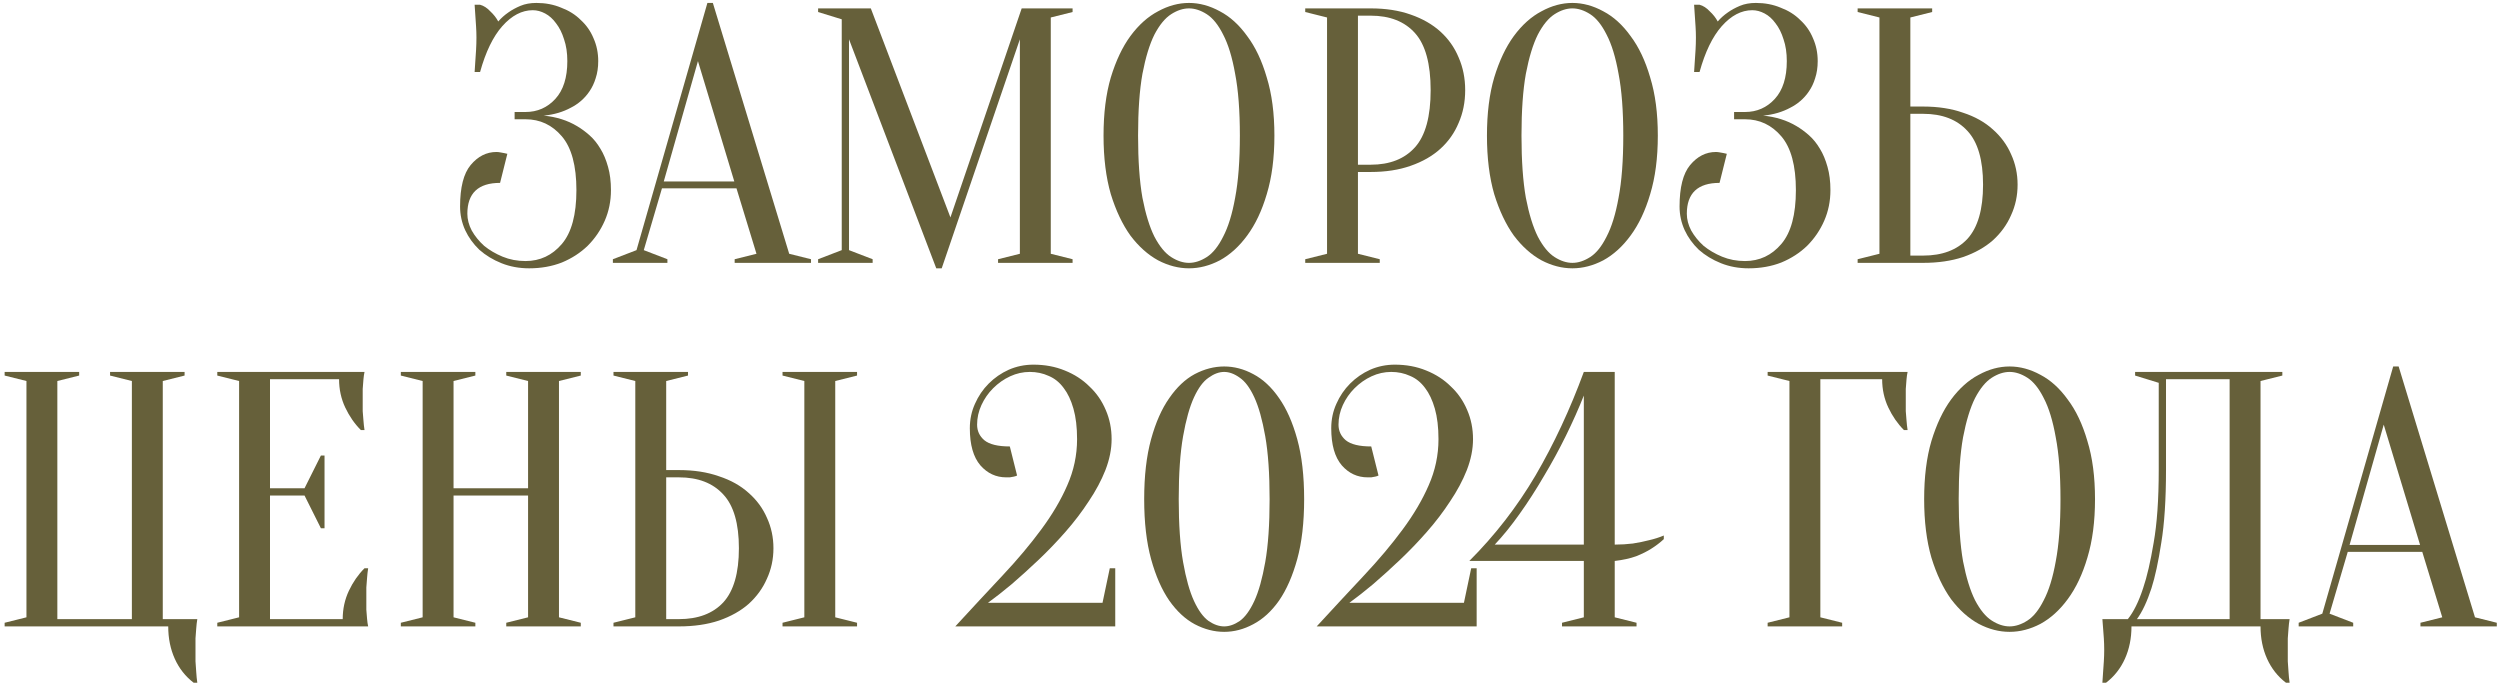
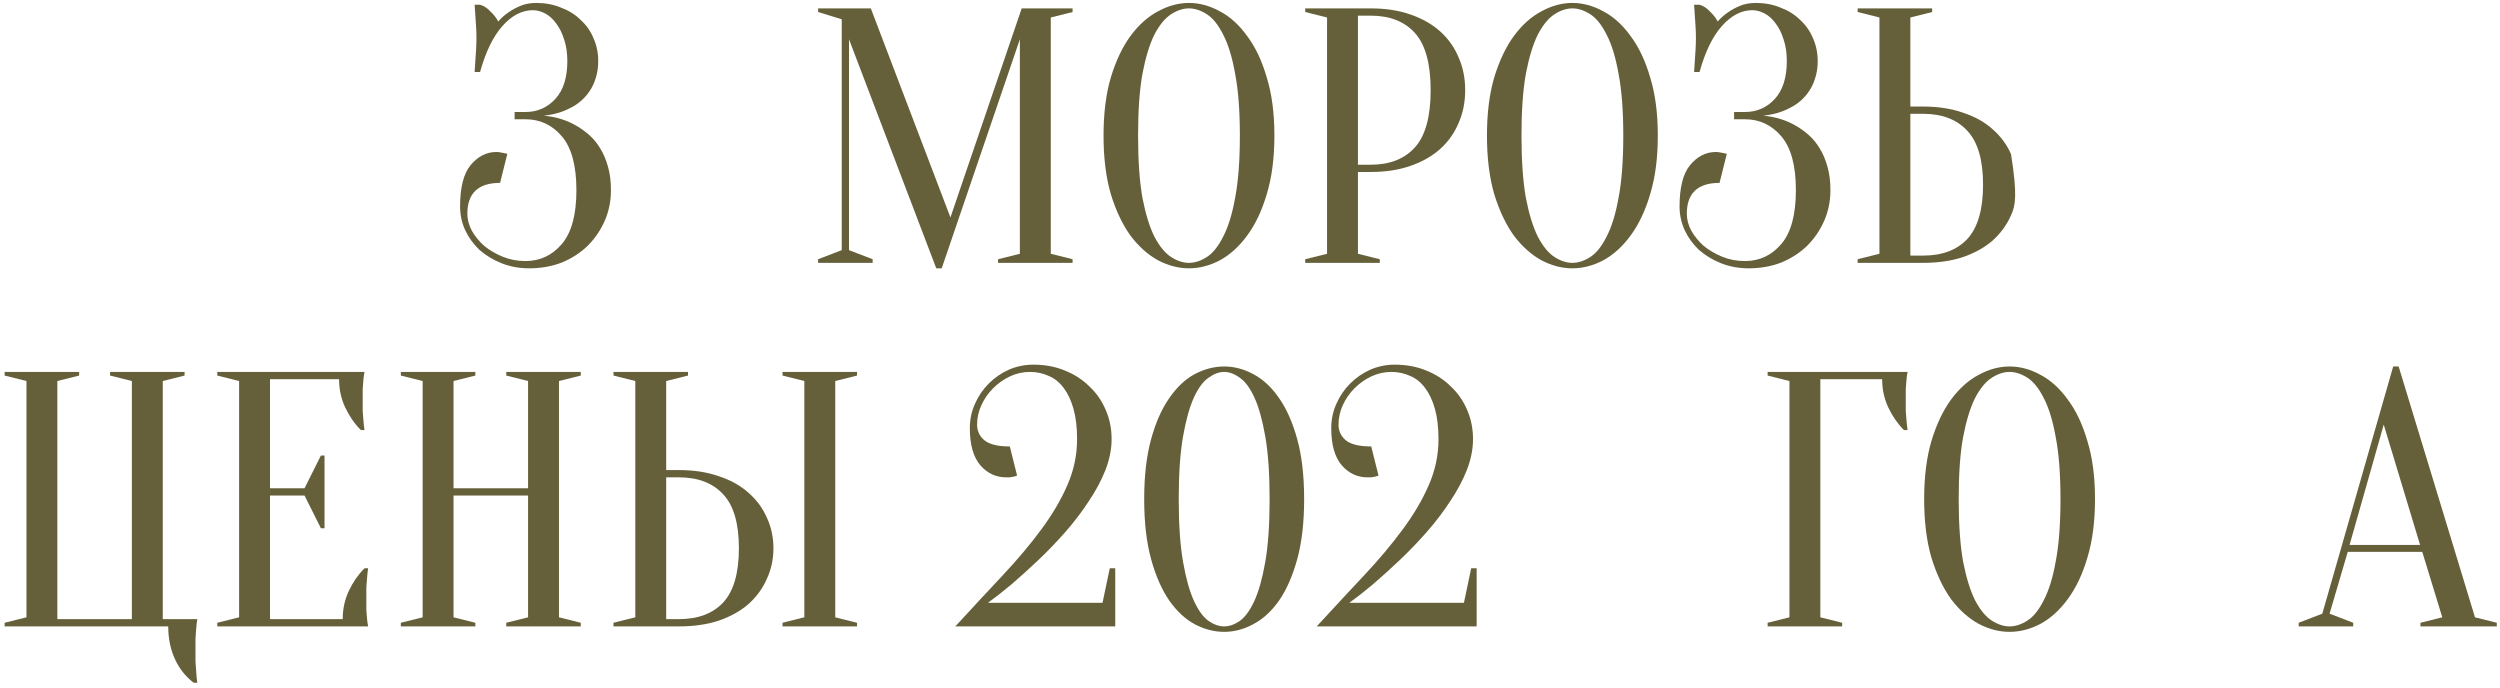
<svg xmlns="http://www.w3.org/2000/svg" width="447" height="123" viewBox="0 0 447 123" fill="none">
  <path d="M95.913 0.525C97.516 0.525 98.99 0.807 100.333 1.37C101.72 1.89 102.89 2.627 103.843 3.58C104.84 4.49 105.598 5.573 106.118 6.83C106.681 8.087 106.963 9.452 106.963 10.925C106.963 12.052 106.811 13.07 106.508 13.98C106.248 14.847 105.88 15.627 105.403 16.32C104.97 16.97 104.45 17.555 103.843 18.075C103.28 18.552 102.695 18.942 102.088 19.245C100.658 20.025 99.033 20.502 97.213 20.675C99.466 20.892 101.46 21.52 103.193 22.56C103.93 22.993 104.666 23.535 105.403 24.185C106.14 24.835 106.79 25.637 107.353 26.59C107.916 27.5 108.371 28.583 108.718 29.84C109.065 31.053 109.238 32.44 109.238 34C109.238 35.95 108.87 37.77 108.133 39.46C107.396 41.15 106.378 42.645 105.078 43.945C103.778 45.202 102.24 46.198 100.463 46.935C98.686 47.628 96.736 47.975 94.613 47.975C92.836 47.975 91.19 47.672 89.673 47.065C88.156 46.458 86.835 45.657 85.708 44.66C84.625 43.62 83.78 42.45 83.173 41.15C82.566 39.807 82.263 38.398 82.263 36.925C82.263 33.502 82.891 31.032 84.148 29.515C85.448 27.955 86.986 27.175 88.763 27.175C88.98 27.175 89.196 27.197 89.413 27.24C89.673 27.283 89.911 27.327 90.128 27.37C90.345 27.413 90.54 27.457 90.713 27.5L89.413 32.7C85.513 32.7 83.563 34.542 83.563 38.225C83.563 39.222 83.823 40.218 84.343 41.215C84.906 42.212 85.643 43.122 86.553 43.945C87.506 44.725 88.611 45.375 89.868 45.895C91.125 46.415 92.49 46.675 93.963 46.675C96.563 46.675 98.73 45.657 100.463 43.62C102.196 41.583 103.063 38.377 103.063 34C103.063 29.623 102.196 26.417 100.463 24.38C98.73 22.343 96.563 21.325 93.963 21.325H92.013V20.025H93.963C96.086 20.025 97.863 19.245 99.293 17.685C100.723 16.125 101.438 13.872 101.438 10.925C101.438 9.452 101.243 8.152 100.853 7.025C100.506 5.898 100.03 4.945 99.423 4.165C98.86 3.385 98.21 2.8 97.473 2.41C96.736 2.02 96 1.825 95.263 1.825C93.313 1.825 91.493 2.778 89.803 4.685C88.156 6.548 86.835 9.278 85.838 12.875H84.863C84.906 12.225 84.95 11.553 84.993 10.86C85.036 10.253 85.08 9.603 85.123 8.91C85.166 8.173 85.188 7.437 85.188 6.7C85.188 6.05 85.166 5.4 85.123 4.75C85.08 4.057 85.036 3.407 84.993 2.8C84.95 2.15 84.906 1.5 84.863 0.85H85.838C86.488 1.023 87.095 1.413 87.658 2.02C88.265 2.583 88.741 3.19 89.088 3.84C89.608 3.233 90.215 2.692 90.908 2.215C91.515 1.782 92.23 1.392 93.053 1.045C93.876 0.698 94.83 0.525 95.913 0.525Z" fill="#66603A" />
-   <path d="M118.683 32.44H131.293L124.793 10.925L118.683 32.44ZM131.683 33.675H118.358L115.108 44.725L119.333 46.35V47H109.583V46.35L113.808 44.725L126.483 0.525H127.458L141.108 45.375L145.008 46.35V47H131.358V46.35L135.258 45.375L131.683 33.675Z" fill="#66603A" />
  <path d="M182.678 1.5H191.778V2.15L187.878 3.125V45.375L191.778 46.35V47H178.453V46.35L182.353 45.375V7.025L168.378 47.975H167.403L151.803 7.025V44.725L156.028 46.35V47H146.278V46.35L150.503 44.725V3.45L146.278 2.15V1.5H155.703L169.938 38.875L182.678 1.5Z" fill="#66603A" />
  <path d="M227.863 24.25C227.863 28.237 227.408 31.725 226.498 34.715C225.631 37.662 224.461 40.132 222.988 42.125C221.558 44.075 219.933 45.548 218.113 46.545C216.293 47.498 214.451 47.975 212.588 47.975C210.725 47.975 208.883 47.498 207.063 46.545C205.243 45.548 203.596 44.075 202.123 42.125C200.693 40.132 199.523 37.662 198.613 34.715C197.746 31.725 197.313 28.237 197.313 24.25C197.313 20.263 197.746 16.797 198.613 13.85C199.523 10.86 200.693 8.39 202.123 6.44C203.596 4.447 205.243 2.973 207.063 2.02C208.883 1.023 210.725 0.525 212.588 0.525C214.451 0.525 216.293 1.023 218.113 2.02C219.933 2.973 221.558 4.447 222.988 6.44C224.461 8.39 225.631 10.86 226.498 13.85C227.408 16.797 227.863 20.263 227.863 24.25ZM221.688 24.25C221.688 19.787 221.406 16.103 220.843 13.2C220.323 10.253 219.608 7.913 218.698 6.18C217.831 4.447 216.856 3.233 215.773 2.54C214.69 1.847 213.628 1.5 212.588 1.5C211.548 1.5 210.486 1.847 209.403 2.54C208.32 3.233 207.323 4.447 206.413 6.18C205.546 7.913 204.831 10.253 204.268 13.2C203.748 16.103 203.488 19.787 203.488 24.25C203.488 28.713 203.748 32.418 204.268 35.365C204.831 38.268 205.546 40.587 206.413 42.32C207.323 44.053 208.32 45.267 209.403 45.96C210.486 46.653 211.548 47 212.588 47C213.628 47 214.69 46.653 215.773 45.96C216.856 45.267 217.831 44.053 218.698 42.32C219.608 40.587 220.323 38.268 220.843 35.365C221.406 32.418 221.688 28.713 221.688 24.25Z" fill="#66603A" />
  <path d="M242.8 30.75V45.375L246.7 46.35V47H233.375V46.35L237.275 45.375V3.125L233.375 2.15V1.5H245.075C247.762 1.5 250.145 1.868 252.225 2.605C254.349 3.342 256.125 4.36 257.555 5.66C258.985 6.96 260.069 8.498 260.805 10.275C261.585 12.052 261.975 14.002 261.975 16.125C261.975 18.248 261.585 20.198 260.805 21.975C260.069 23.752 258.985 25.29 257.555 26.59C256.125 27.89 254.349 28.908 252.225 29.645C250.145 30.382 247.762 30.75 245.075 30.75H242.8ZM242.8 29.45H245.075C248.499 29.45 251.142 28.41 253.005 26.33C254.869 24.25 255.8 20.848 255.8 16.125C255.8 11.402 254.869 8 253.005 5.92C251.142 3.84 248.499 2.8 245.075 2.8H242.8V29.45Z" fill="#66603A" />
  <path d="M296.418 24.25C296.418 28.237 295.963 31.725 295.053 34.715C294.186 37.662 293.016 40.132 291.543 42.125C290.113 44.075 288.488 45.548 286.668 46.545C284.848 47.498 283.006 47.975 281.143 47.975C279.279 47.975 277.438 47.498 275.618 46.545C273.798 45.548 272.151 44.075 270.678 42.125C269.248 40.132 268.078 37.662 267.168 34.715C266.301 31.725 265.868 28.237 265.868 24.25C265.868 20.263 266.301 16.797 267.168 13.85C268.078 10.86 269.248 8.39 270.678 6.44C272.151 4.447 273.798 2.973 275.618 2.02C277.438 1.023 279.279 0.525 281.143 0.525C283.006 0.525 284.848 1.023 286.668 2.02C288.488 2.973 290.113 4.447 291.543 6.44C293.016 8.39 294.186 10.86 295.053 13.85C295.963 16.797 296.418 20.263 296.418 24.25ZM290.243 24.25C290.243 19.787 289.961 16.103 289.398 13.2C288.878 10.253 288.163 7.913 287.253 6.18C286.386 4.447 285.411 3.233 284.328 2.54C283.244 1.847 282.183 1.5 281.143 1.5C280.103 1.5 279.041 1.847 277.958 2.54C276.874 3.233 275.878 4.447 274.968 6.18C274.101 7.913 273.386 10.253 272.823 13.2C272.303 16.103 272.043 19.787 272.043 24.25C272.043 28.713 272.303 32.418 272.823 35.365C273.386 38.268 274.101 40.587 274.968 42.32C275.878 44.053 276.874 45.267 277.958 45.96C279.041 46.653 280.103 47 281.143 47C282.183 47 283.244 46.653 284.328 45.96C285.411 45.267 286.386 44.053 287.253 42.32C288.163 40.587 288.878 38.268 289.398 35.365C289.961 32.418 290.243 28.713 290.243 24.25Z" fill="#66603A" />
  <path d="M313.955 0.525C315.558 0.525 317.032 0.807 318.375 1.37C319.762 1.89 320.932 2.627 321.885 3.58C322.882 4.49 323.64 5.573 324.16 6.83C324.723 8.087 325.005 9.452 325.005 10.925C325.005 12.052 324.853 13.07 324.55 13.98C324.29 14.847 323.922 15.627 323.445 16.32C323.012 16.97 322.492 17.555 321.885 18.075C321.322 18.552 320.737 18.942 320.13 19.245C318.7 20.025 317.075 20.502 315.255 20.675C317.508 20.892 319.502 21.52 321.235 22.56C321.972 22.993 322.708 23.535 323.445 24.185C324.182 24.835 324.832 25.637 325.395 26.59C325.958 27.5 326.413 28.583 326.76 29.84C327.107 31.053 327.28 32.44 327.28 34C327.28 35.95 326.912 37.77 326.175 39.46C325.438 41.15 324.42 42.645 323.12 43.945C321.82 45.202 320.282 46.198 318.505 46.935C316.728 47.628 314.778 47.975 312.655 47.975C310.878 47.975 309.232 47.672 307.715 47.065C306.198 46.458 304.877 45.657 303.75 44.66C302.667 43.62 301.822 42.45 301.215 41.15C300.608 39.807 300.305 38.398 300.305 36.925C300.305 33.502 300.933 31.032 302.19 29.515C303.49 27.955 305.028 27.175 306.805 27.175C307.022 27.175 307.238 27.197 307.455 27.24C307.715 27.283 307.953 27.327 308.17 27.37C308.387 27.413 308.582 27.457 308.755 27.5L307.455 32.7C303.555 32.7 301.605 34.542 301.605 38.225C301.605 39.222 301.865 40.218 302.385 41.215C302.948 42.212 303.685 43.122 304.595 43.945C305.548 44.725 306.653 45.375 307.91 45.895C309.167 46.415 310.532 46.675 312.005 46.675C314.605 46.675 316.772 45.657 318.505 43.62C320.238 41.583 321.105 38.377 321.105 34C321.105 29.623 320.238 26.417 318.505 24.38C316.772 22.343 314.605 21.325 312.005 21.325H310.055V20.025H312.005C314.128 20.025 315.905 19.245 317.335 17.685C318.765 16.125 319.48 13.872 319.48 10.925C319.48 9.452 319.285 8.152 318.895 7.025C318.548 5.898 318.072 4.945 317.465 4.165C316.902 3.385 316.252 2.8 315.515 2.41C314.778 2.02 314.042 1.825 313.305 1.825C311.355 1.825 309.535 2.778 307.845 4.685C306.198 6.548 304.877 9.278 303.88 12.875H302.905C302.948 12.225 302.992 11.553 303.035 10.86C303.078 10.253 303.122 9.603 303.165 8.91C303.208 8.173 303.23 7.437 303.23 6.7C303.23 6.05 303.208 5.4 303.165 4.75C303.122 4.057 303.078 3.407 303.035 2.8C302.992 2.15 302.948 1.5 302.905 0.85H303.88C304.53 1.023 305.137 1.413 305.7 2.02C306.307 2.583 306.783 3.19 307.13 3.84C307.65 3.233 308.257 2.692 308.95 2.215C309.557 1.782 310.272 1.392 311.095 1.045C311.918 0.698 312.872 0.525 313.955 0.525Z" fill="#66603A" />
-   <path d="M343.845 19.05C346.531 19.05 348.915 19.418 350.995 20.155C353.118 20.848 354.895 21.845 356.325 23.145C357.755 24.402 358.838 25.875 359.575 27.565C360.355 29.255 360.745 31.075 360.745 33.025C360.745 34.975 360.355 36.795 359.575 38.485C358.838 40.175 357.755 41.67 356.325 42.97C354.895 44.227 353.118 45.223 350.995 45.96C348.915 46.653 346.531 47 343.845 47H332.145V46.35L336.045 45.375V3.125L332.145 2.15V1.5H345.47V2.15L341.57 3.125V19.05H343.845ZM341.57 45.7H343.845C347.268 45.7 349.911 44.703 351.775 42.71C353.638 40.673 354.57 37.445 354.57 33.025C354.57 28.605 353.638 25.398 351.775 23.405C349.911 21.368 347.268 20.35 343.845 20.35H341.57V45.7Z" fill="#66603A" />
+   <path d="M343.845 19.05C346.531 19.05 348.915 19.418 350.995 20.155C353.118 20.848 354.895 21.845 356.325 23.145C357.755 24.402 358.838 25.875 359.575 27.565C360.745 34.975 360.355 36.795 359.575 38.485C358.838 40.175 357.755 41.67 356.325 42.97C354.895 44.227 353.118 45.223 350.995 45.96C348.915 46.653 346.531 47 343.845 47H332.145V46.35L336.045 45.375V3.125L332.145 2.15V1.5H345.47V2.15L341.57 3.125V19.05H343.845ZM341.57 45.7H343.845C347.268 45.7 349.911 44.703 351.775 42.71C353.638 40.673 354.57 37.445 354.57 33.025C354.57 28.605 353.638 25.398 351.775 23.405C349.911 21.368 347.268 20.35 343.845 20.35H341.57V45.7Z" fill="#66603A" />
  <path d="M0.829 112V111.35L4.729 110.375V68.125L0.829 67.15V66.5H14.154V67.15L10.254 68.125V110.7H23.579V68.125L19.679 67.15V66.5H33.004V67.15L29.104 68.125V110.7H35.279C35.192 111.22 35.127 111.783 35.084 112.39C35.041 112.91 34.997 113.495 34.954 114.145C34.954 114.795 34.954 115.488 34.954 116.225C34.954 116.875 34.954 117.547 34.954 118.24C34.997 118.933 35.041 119.562 35.084 120.125C35.127 120.818 35.192 121.468 35.279 122.075H34.629C33.156 120.948 32.029 119.518 31.249 117.785C30.469 116.052 30.079 114.123 30.079 112H0.829Z" fill="#66603A" />
  <path d="M61.276 110.7C61.276 108.88 61.645 107.19 62.381 105.63C63.118 104.07 64.05 102.727 65.176 101.6H65.826C65.74 102.163 65.675 102.748 65.631 103.355C65.588 103.875 65.545 104.438 65.501 105.045C65.501 105.652 65.501 106.237 65.501 106.8C65.501 107.623 65.501 108.36 65.501 109.01C65.545 109.617 65.588 110.158 65.631 110.635C65.675 111.155 65.74 111.61 65.826 112H38.851V111.35L42.751 110.375V68.125L38.851 67.15V66.5H65.176C65.09 66.89 65.025 67.345 64.981 67.865C64.938 68.342 64.895 68.905 64.851 69.555C64.851 70.162 64.851 70.877 64.851 71.7C64.851 72.307 64.851 72.913 64.851 73.52C64.895 74.083 64.938 74.625 64.981 75.145C65.025 75.752 65.09 76.337 65.176 76.9H64.526C63.4 75.773 62.468 74.43 61.731 72.87C60.995 71.31 60.626 69.62 60.626 67.8H48.276V87.3H54.451L57.376 81.45H58.026V94.45H57.376L54.451 88.6H48.276V110.7H61.276Z" fill="#66603A" />
  <path d="M81.094 88.6V110.375L84.994 111.35V112H71.669V111.35L75.569 110.375V68.125L71.669 67.15V66.5H84.994V67.15L81.094 68.125V87.3H94.419V68.125L90.519 67.15V66.5H103.844V67.15L99.944 68.125V110.375L103.844 111.35V112H90.519V111.35L94.419 110.375V88.6H81.094Z" fill="#66603A" />
  <path d="M149.341 110.375L153.241 111.35V112H139.916V111.35L143.816 110.375V68.125L139.916 67.15V66.5H153.241V67.15L149.341 68.125V110.375ZM121.391 84.05C124.078 84.05 126.461 84.418 128.541 85.155C130.664 85.848 132.441 86.845 133.871 88.145C135.301 89.402 136.385 90.875 137.121 92.565C137.901 94.255 138.291 96.075 138.291 98.025C138.291 99.975 137.901 101.795 137.121 103.485C136.385 105.175 135.301 106.67 133.871 107.97C132.441 109.227 130.664 110.223 128.541 110.96C126.461 111.653 124.078 112 121.391 112H109.691V111.35L113.591 110.375V68.125L109.691 67.15V66.5H123.016V67.15L119.116 68.125V84.05H121.391ZM119.116 110.7H121.391C124.814 110.7 127.458 109.703 129.321 107.71C131.185 105.673 132.116 102.445 132.116 98.025C132.116 93.605 131.185 90.398 129.321 88.405C127.458 86.368 124.814 85.35 121.391 85.35H119.116V110.7Z" fill="#66603A" />
  <path d="M184.131 66.5C182.918 66.5 181.748 66.76 180.621 67.28C179.495 67.8 178.476 68.515 177.566 69.425C176.7 70.292 176.006 71.288 175.486 72.415C174.966 73.542 174.706 74.712 174.706 75.925C174.706 77.052 175.14 77.983 176.006 78.72C176.916 79.457 178.433 79.825 180.556 79.825L181.856 85.025C181.683 85.112 181.488 85.177 181.271 85.22C181.055 85.263 180.816 85.307 180.556 85.35C180.34 85.35 180.123 85.35 179.906 85.35C178.086 85.35 176.548 84.635 175.291 83.205C174.035 81.732 173.406 79.522 173.406 76.575C173.406 75.015 173.71 73.563 174.316 72.22C174.923 70.833 175.746 69.62 176.786 68.58C177.826 67.54 179.018 66.717 180.361 66.11C181.748 65.503 183.221 65.2 184.781 65.2C186.818 65.2 188.681 65.547 190.371 66.24C192.105 66.933 193.578 67.887 194.791 69.1C196.048 70.27 197.023 71.678 197.716 73.325C198.41 74.928 198.756 76.662 198.756 78.525C198.756 80.302 198.388 82.143 197.651 84.05C196.915 85.913 195.918 87.777 194.661 89.64C193.448 91.503 192.061 93.323 190.501 95.1C188.941 96.877 187.338 98.545 185.691 100.105C184.045 101.665 182.441 103.117 180.881 104.46C179.321 105.76 177.913 106.865 176.656 107.775H197.131L198.431 101.6H199.406V112H170.806C173.796 108.75 176.613 105.717 179.256 102.9C181.9 100.083 184.196 97.353 186.146 94.71C188.14 92.023 189.7 89.38 190.826 86.78C191.996 84.137 192.581 81.385 192.581 78.525C192.581 76.402 192.365 74.582 191.931 73.065C191.498 71.548 190.913 70.313 190.176 69.36C189.44 68.363 188.551 67.648 187.511 67.215C186.471 66.738 185.345 66.5 184.131 66.5Z" fill="#66603A" />
  <path d="M227.006 89.25C227.006 84.7 226.746 80.952 226.226 78.005C225.706 75.058 225.056 72.74 224.276 71.05C223.496 69.36 222.629 68.19 221.676 67.54C220.723 66.847 219.791 66.5 218.881 66.5C217.971 66.5 217.039 66.847 216.086 67.54C215.133 68.19 214.266 69.36 213.486 71.05C212.706 72.74 212.056 75.058 211.536 78.005C211.016 80.952 210.756 84.7 210.756 89.25C210.756 93.8 211.016 97.548 211.536 100.495C212.056 103.442 212.706 105.76 213.486 107.45C214.266 109.14 215.133 110.332 216.086 111.025C217.039 111.675 217.971 112 218.881 112C219.791 112 220.723 111.675 221.676 111.025C222.629 110.332 223.496 109.14 224.276 107.45C225.056 105.76 225.706 103.442 226.226 100.495C226.746 97.548 227.006 93.8 227.006 89.25ZM233.181 89.25C233.181 93.41 232.769 96.985 231.946 99.975C231.123 102.965 230.039 105.435 228.696 107.385C227.353 109.292 225.814 110.7 224.081 111.61C222.391 112.52 220.658 112.975 218.881 112.975C217.104 112.975 215.349 112.52 213.616 111.61C211.926 110.7 210.409 109.292 209.066 107.385C207.723 105.435 206.639 102.965 205.816 99.975C204.993 96.985 204.581 93.41 204.581 89.25C204.581 85.09 204.993 81.515 205.816 78.525C206.639 75.535 207.723 73.087 209.066 71.18C210.409 69.23 211.926 67.8 213.616 66.89C215.349 65.98 217.104 65.525 218.881 65.525C220.658 65.525 222.391 65.98 224.081 66.89C225.814 67.8 227.353 69.23 228.696 71.18C230.039 73.087 231.123 75.535 231.946 78.525C232.769 81.515 233.181 85.09 233.181 89.25Z" fill="#66603A" />
  <path d="M248.751 66.5C247.537 66.5 246.367 66.76 245.241 67.28C244.114 67.8 243.096 68.515 242.186 69.425C241.319 70.292 240.626 71.288 240.106 72.415C239.586 73.542 239.326 74.712 239.326 75.925C239.326 77.052 239.759 77.983 240.626 78.72C241.536 79.457 243.052 79.825 245.176 79.825L246.476 85.025C246.302 85.112 246.107 85.177 245.891 85.22C245.674 85.263 245.436 85.307 245.176 85.35C244.959 85.35 244.742 85.35 244.526 85.35C242.706 85.35 241.167 84.635 239.911 83.205C238.654 81.732 238.026 79.522 238.026 76.575C238.026 75.015 238.329 73.563 238.936 72.22C239.542 70.833 240.366 69.62 241.406 68.58C242.446 67.54 243.637 66.717 244.981 66.11C246.367 65.503 247.841 65.2 249.401 65.2C251.437 65.2 253.301 65.547 254.991 66.24C256.724 66.933 258.197 67.887 259.411 69.1C260.667 70.27 261.642 71.678 262.336 73.325C263.029 74.928 263.376 76.662 263.376 78.525C263.376 80.302 263.007 82.143 262.271 84.05C261.534 85.913 260.537 87.777 259.281 89.64C258.067 91.503 256.681 93.323 255.121 95.1C253.561 96.877 251.957 98.545 250.311 100.105C248.664 101.665 247.061 103.117 245.501 104.46C243.941 105.76 242.532 106.865 241.276 107.775H261.751L263.051 101.6H264.026V112H235.426C238.416 108.75 241.232 105.717 243.876 102.9C246.519 100.083 248.816 97.353 250.766 94.71C252.759 92.023 254.319 89.38 255.446 86.78C256.616 84.137 257.201 81.385 257.201 78.525C257.201 76.402 256.984 74.582 256.551 73.065C256.117 71.548 255.532 70.313 254.796 69.36C254.059 68.363 253.171 67.648 252.131 67.215C251.091 66.738 249.964 66.5 248.751 66.5Z" fill="#66603A" />
-   <path d="M288.713 97.375C289.839 97.375 290.923 97.31 291.963 97.18C293.046 97.007 294 96.812 294.823 96.595C295.776 96.378 296.665 96.097 297.488 95.75V96.4C296.838 97.007 296.101 97.57 295.278 98.09C294.541 98.567 293.631 99.022 292.548 99.455C291.465 99.845 290.186 100.127 288.713 100.3V110.375L292.613 111.35V112H279.288V111.35L283.188 110.375V100.3H262.713C267.306 95.707 271.25 90.615 274.543 85.025C277.836 79.392 280.718 73.217 283.188 66.5H288.713V97.375ZM283.188 70.725C282.278 73.022 281.216 75.405 280.003 77.875C278.79 80.345 277.468 82.772 276.038 85.155C274.651 87.538 273.199 89.792 271.683 91.915C270.209 93.995 268.736 95.815 267.263 97.375H283.188V70.725Z" fill="#66603A" />
  <path d="M325.478 110.375L329.378 111.35V112H316.053V111.35L319.953 110.375V68.125L316.053 67.15V66.5H341.078C340.992 66.89 340.927 67.345 340.883 67.865C340.84 68.342 340.797 68.905 340.753 69.555C340.753 70.162 340.753 70.877 340.753 71.7C340.753 72.307 340.753 72.913 340.753 73.52C340.797 74.083 340.84 74.625 340.883 75.145C340.927 75.752 340.992 76.337 341.078 76.9H340.428C339.302 75.773 338.37 74.43 337.633 72.87C336.897 71.31 336.528 69.62 336.528 67.8H325.478V110.375Z" fill="#66603A" />
  <path d="M374.589 89.25C374.589 93.237 374.134 96.725 373.224 99.715C372.357 102.662 371.187 105.132 369.714 107.125C368.284 109.075 366.659 110.548 364.839 111.545C363.019 112.498 361.177 112.975 359.314 112.975C357.451 112.975 355.609 112.498 353.789 111.545C351.969 110.548 350.322 109.075 348.849 107.125C347.419 105.132 346.249 102.662 345.339 99.715C344.472 96.725 344.039 93.237 344.039 89.25C344.039 85.263 344.472 81.797 345.339 78.85C346.249 75.86 347.419 73.39 348.849 71.44C350.322 69.447 351.969 67.973 353.789 67.02C355.609 66.023 357.451 65.525 359.314 65.525C361.177 65.525 363.019 66.023 364.839 67.02C366.659 67.973 368.284 69.447 369.714 71.44C371.187 73.39 372.357 75.86 373.224 78.85C374.134 81.797 374.589 85.263 374.589 89.25ZM368.414 89.25C368.414 84.787 368.132 81.103 367.569 78.2C367.049 75.253 366.334 72.913 365.424 71.18C364.557 69.447 363.582 68.233 362.499 67.54C361.416 66.847 360.354 66.5 359.314 66.5C358.274 66.5 357.212 66.847 356.129 67.54C355.046 68.233 354.049 69.447 353.139 71.18C352.272 72.913 351.557 75.253 350.994 78.2C350.474 81.103 350.214 84.787 350.214 89.25C350.214 93.713 350.474 97.418 350.994 100.365C351.557 103.268 352.272 105.587 353.139 107.32C354.049 109.053 355.046 110.267 356.129 110.96C357.212 111.653 358.274 112 359.314 112C360.354 112 361.416 111.653 362.499 110.96C363.582 110.267 364.557 109.053 365.424 107.32C366.334 105.587 367.049 103.268 367.569 100.365C368.132 97.418 368.414 93.713 368.414 89.25Z" fill="#66603A" />
-   <path d="M381.107 112C381.107 114.123 380.717 116.052 379.937 117.785C379.157 119.518 378.03 120.948 376.557 122.075H375.907C375.95 121.468 375.993 120.818 376.037 120.125C376.08 119.562 376.123 118.933 376.167 118.24C376.21 117.547 376.232 116.875 376.232 116.225C376.232 115.488 376.21 114.795 376.167 114.145C376.123 113.495 376.08 112.91 376.037 112.39C375.993 111.783 375.95 111.22 375.907 110.7H380.457C381.497 109.4 382.407 107.558 383.187 105.175C383.88 103.138 384.508 100.43 385.072 97.05C385.678 93.627 385.982 89.293 385.982 84.05V68.45L381.757 67.15V66.5H408.082V67.15L404.182 68.125V110.7H409.382C409.295 111.22 409.23 111.783 409.187 112.39C409.143 112.91 409.1 113.495 409.057 114.145C409.057 114.795 409.057 115.488 409.057 116.225C409.057 116.875 409.057 117.547 409.057 118.24C409.1 118.933 409.143 119.562 409.187 120.125C409.23 120.818 409.295 121.468 409.382 122.075H408.732C407.258 120.948 406.132 119.518 405.352 117.785C404.572 116.052 404.182 114.123 404.182 112H381.107ZM387.282 84.05C387.282 89.293 387 93.627 386.437 97.05C385.917 100.43 385.332 103.138 384.682 105.175C383.902 107.558 383.035 109.4 382.082 110.7H398.657V67.8H387.282V84.05Z" fill="#66603A" />
  <path d="M420.102 97.44H432.712L426.212 75.925L420.102 97.44ZM433.102 98.675H419.777L416.527 109.725L420.752 111.35V112H411.002V111.35L415.227 109.725L427.902 65.525H428.877L442.527 110.375L446.427 111.35V112H432.777V111.35L436.677 110.375L433.102 98.675Z" fill="#66603A" />
</svg>